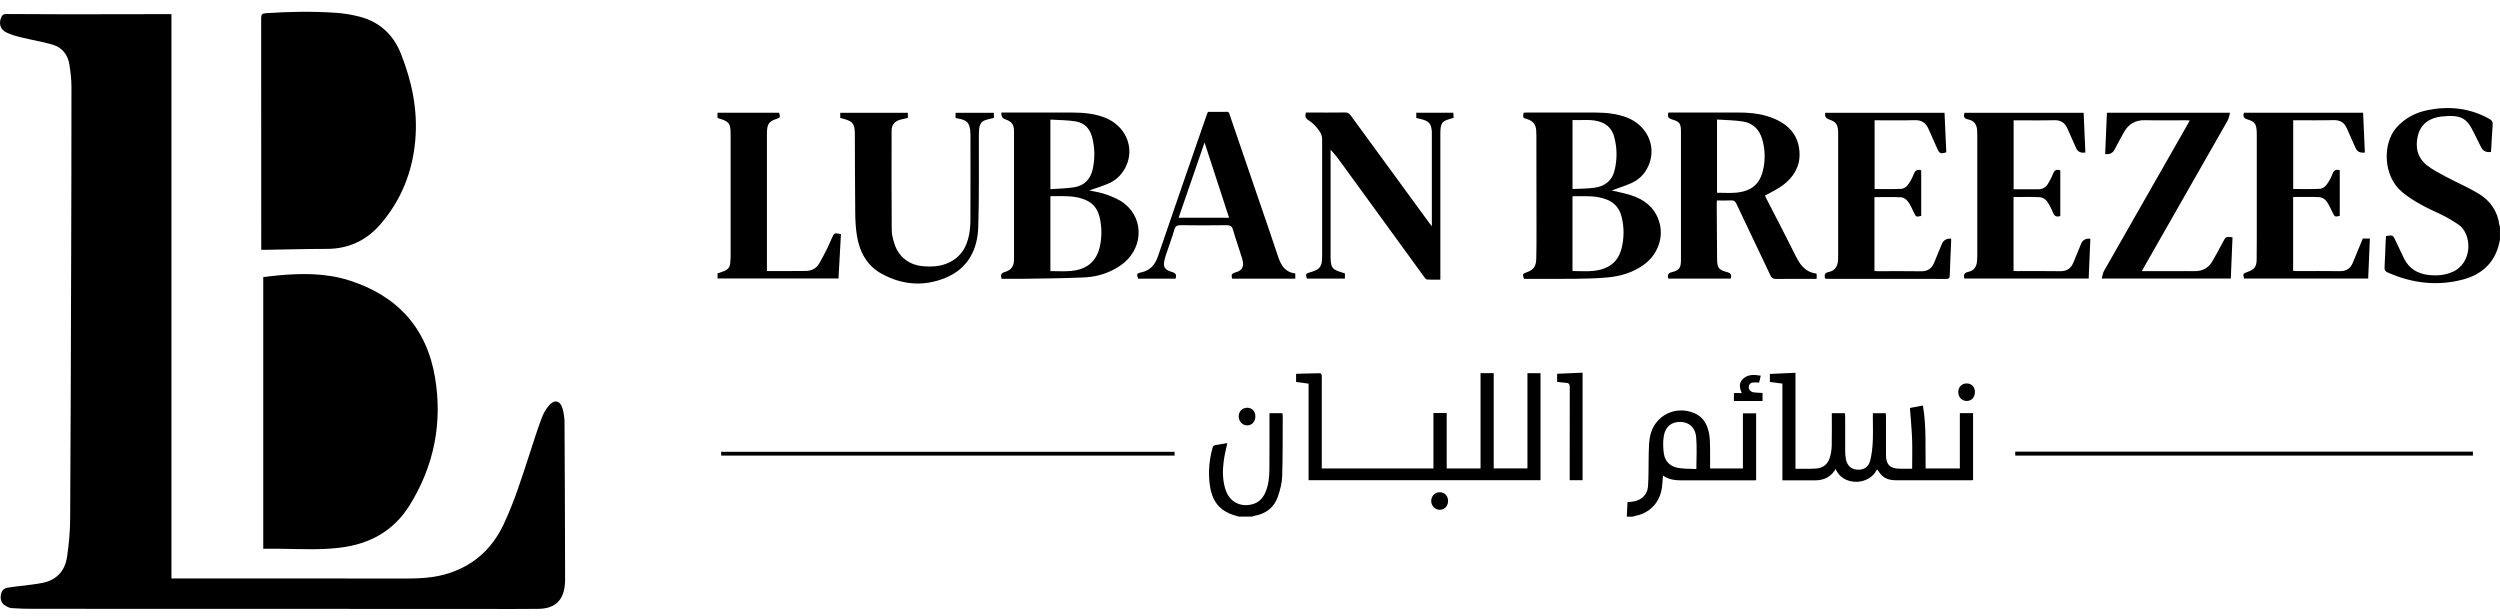
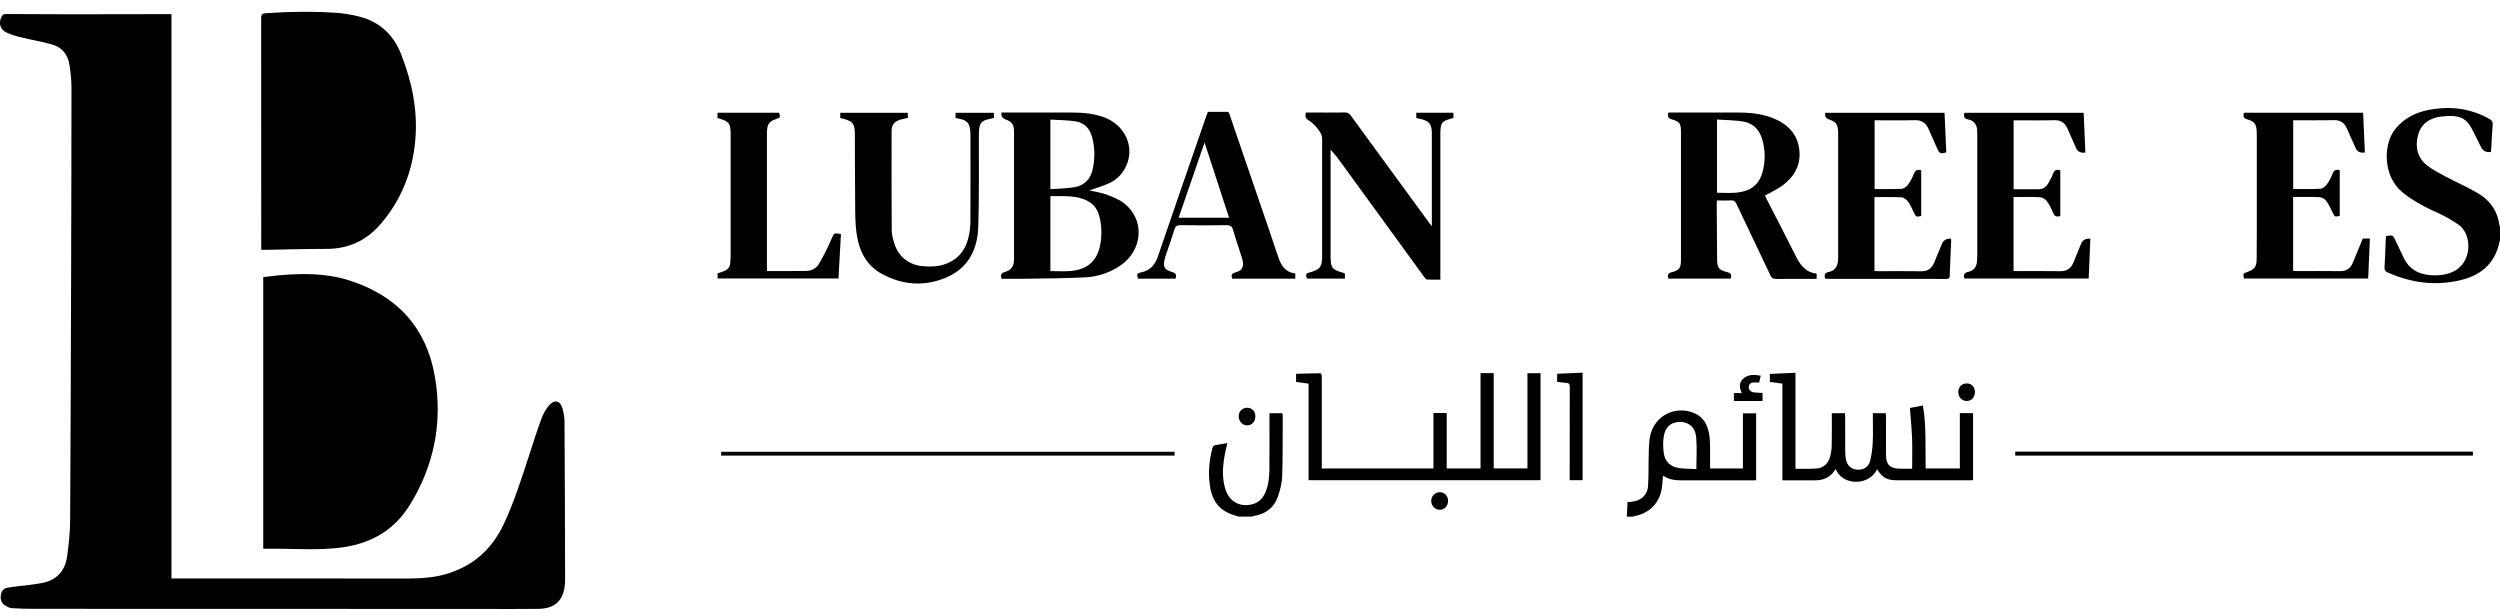
<svg xmlns="http://www.w3.org/2000/svg" width="199" height="49" viewBox="0 0 199 49" fill="none">
  <path d="M199 19.092C198.951 19.29 198.911 19.492 198.85 19.688C198.416 21.079 197.41 21.886 196.062 22.247C193.998 22.797 191.986 22.549 190.045 21.681C189.871 21.602 189.797 21.504 189.809 21.296C189.852 20.617 189.868 19.939 189.895 19.26C189.901 19.101 189.919 18.942 189.929 18.789C190.479 18.7 190.476 18.703 190.69 19.165C190.907 19.636 191.127 20.104 191.356 20.568C191.76 21.382 192.439 21.791 193.328 21.889C193.967 21.959 194.588 21.914 195.187 21.66C196.844 20.96 196.811 18.612 195.667 17.856C195.221 17.563 194.759 17.279 194.273 17.055C193.2 16.566 192.145 16.059 191.222 15.297C189.653 14.004 189.675 11.412 190.721 10.198C191.399 9.412 192.261 8.962 193.255 8.764C194.967 8.421 196.612 8.599 198.156 9.467C198.364 9.583 198.44 9.712 198.416 9.959C198.361 10.549 198.343 11.146 198.309 11.739C198.303 11.861 198.288 11.98 198.278 12.096C197.905 12.149 197.641 12.019 197.487 11.705C197.294 11.317 197.101 10.928 196.909 10.54C196.361 9.418 195.921 9.106 194.35 9.274C193.439 9.372 192.705 9.831 192.466 10.785C192.237 11.699 192.42 12.555 193.188 13.16C193.634 13.512 194.154 13.778 194.658 14.047C195.53 14.512 196.444 14.9 197.288 15.408C198.226 15.97 198.816 16.82 198.957 17.942C198.96 17.966 198.985 17.991 198.997 18.015V19.092H199Z" fill="black" />
  <path d="M129.493 41.126C129.512 40.744 129.53 40.362 129.548 39.968C129.674 39.955 129.765 39.946 129.857 39.94C130.606 39.879 131.135 39.423 131.184 38.677C131.245 37.766 131.214 36.849 131.242 35.935C131.254 35.504 131.266 35.06 131.364 34.645C131.731 33.07 133.367 32.254 134.862 32.883C135.611 33.198 135.929 33.834 136.054 34.587C136.109 34.92 136.115 35.262 136.122 35.602C136.131 36.158 136.122 36.714 136.122 37.292H138.736V32.899H139.787V38.225C139.717 38.231 139.653 38.237 139.592 38.237C137.675 38.237 135.758 38.237 133.844 38.237C133.318 38.237 132.81 38.167 132.373 37.855C132.337 38.228 132.33 38.604 132.263 38.965C132.055 40.078 131.273 40.845 130.16 41.068C130.086 41.083 130.016 41.108 129.946 41.129H129.493V41.126ZM135.03 37.335C135.03 36.439 135.091 35.595 135.012 34.767C134.941 34.012 134.416 33.59 133.761 33.584C133.04 33.575 132.56 33.954 132.434 34.739C132.364 35.177 132.379 35.641 132.44 36.085C132.532 36.76 132.979 37.158 133.642 37.256C134.095 37.323 134.559 37.311 135.03 37.335Z" fill="black" />
  <path d="M98.565 41.126C98.565 41.126 98.537 41.099 98.519 41.093C97.152 40.747 96.501 40.01 96.302 38.613C96.162 37.616 96.253 36.641 96.51 35.672C96.55 35.519 96.617 35.449 96.767 35.427C97.073 35.381 97.375 35.323 97.693 35.268C97.592 35.761 97.47 36.222 97.409 36.69C97.308 37.451 97.308 38.216 97.546 38.959C97.858 39.922 98.675 40.383 99.653 40.148C100.17 40.023 100.506 39.686 100.717 39.212C100.98 38.622 101.038 37.992 101.044 37.359C101.056 35.981 101.05 34.605 101.05 33.226C101.05 33.122 101.05 33.021 101.05 32.893H102.081C102.09 32.963 102.105 33.027 102.105 33.088C102.096 34.694 102.114 36.299 102.062 37.901C102.044 38.445 101.9 39.001 101.723 39.524C101.42 40.411 100.748 40.906 99.827 41.068C99.763 41.08 99.705 41.105 99.641 41.123H98.565V41.126Z" fill="black" />
  <path d="M13.647 1.116V46.044C13.79 46.044 13.91 46.044 14.026 46.044C19.945 46.044 25.864 46.041 31.783 46.053C32.994 46.053 34.199 46.056 35.379 45.732C37.571 45.13 39.127 43.778 40.093 41.73C40.955 39.902 41.552 37.972 42.178 36.059C42.481 35.135 42.768 34.209 43.108 33.301C43.245 32.928 43.45 32.558 43.71 32.261C44.141 31.772 44.597 31.885 44.774 32.509C44.875 32.857 44.933 33.23 44.936 33.594C44.961 37.758 44.973 41.919 44.982 46.084C44.982 46.319 44.973 46.558 44.933 46.79C44.746 47.891 44.08 48.447 42.863 48.465C41.389 48.487 39.919 48.471 38.445 48.471C26.531 48.471 14.619 48.465 2.704 48.462C2.111 48.462 1.518 48.45 0.928 48.407C0.741 48.395 0.549 48.288 0.387 48.184C0.106 48.004 0.023 47.722 0.063 47.395C0.102 47.065 0.274 46.833 0.595 46.781C1.197 46.683 1.809 46.628 2.414 46.548C2.723 46.509 3.031 46.466 3.337 46.408C4.517 46.188 5.181 45.435 5.343 44.289C5.48 43.323 5.578 42.338 5.584 41.363C5.627 34.472 5.643 27.58 5.664 20.689C5.676 16.1 5.691 11.514 5.688 6.925C5.688 6.335 5.618 5.738 5.526 5.151C5.404 4.359 4.952 3.779 4.181 3.552C3.371 3.314 2.53 3.182 1.711 2.981C1.295 2.877 0.867 2.767 0.488 2.574C0.002 2.326 -0.112 1.855 0.106 1.363C0.182 1.189 0.286 1.112 0.491 1.116C2.16 1.131 3.833 1.137 5.505 1.137C8.064 1.137 10.62 1.128 13.179 1.125C13.329 1.125 13.476 1.125 13.653 1.125L13.647 1.116Z" fill="black" />
  <path d="M20.954 43.681V22.059C21.314 22.016 21.672 21.964 22.036 21.93C23.953 21.75 25.873 21.722 27.732 22.3C31.584 23.499 33.969 26.073 34.632 30.069C35.232 33.68 34.547 37.092 32.608 40.217C31.34 42.259 29.444 43.301 27.09 43.592C25.5 43.788 23.904 43.702 22.311 43.681C21.868 43.674 21.424 43.681 20.954 43.681Z" fill="black" />
  <path d="M20.795 19.882V19.506C20.795 13.486 20.795 7.463 20.789 1.443C20.789 1.152 20.862 1.07 21.159 1.051C22.987 0.926 24.818 0.895 26.646 1.012C27.301 1.051 27.961 1.158 28.597 1.32C30.196 1.73 31.297 2.736 31.908 4.265C32.792 6.484 33.269 8.774 33.055 11.174C32.832 13.7 31.924 15.965 30.26 17.876C29.166 19.133 27.741 19.814 26.02 19.811C24.405 19.811 22.794 19.857 21.18 19.885C21.067 19.885 20.957 19.885 20.795 19.885V19.882Z" fill="black" />
  <path d="M79.713 8.959H80.003C81.795 8.959 83.59 8.953 85.381 8.959C86.243 8.962 87.097 9.039 87.913 9.348C89.536 9.962 90.322 11.653 89.671 13.148C89.38 13.818 88.903 14.319 88.237 14.606C87.72 14.83 87.179 14.992 86.705 15.163C87.115 15.255 87.613 15.313 88.069 15.484C88.576 15.67 89.105 15.884 89.518 16.215C91.135 17.508 90.97 19.905 89.203 21.122C88.353 21.709 87.384 22.027 86.369 22.079C84.703 22.161 83.03 22.161 81.364 22.192C80.82 22.201 80.272 22.192 79.722 22.192C79.646 21.917 79.661 21.745 79.976 21.654C80.499 21.501 80.713 21.195 80.716 20.648C80.722 17.251 80.722 13.854 80.716 10.454C80.716 9.901 80.529 9.672 80.013 9.494C79.782 9.415 79.682 9.236 79.713 8.956V8.959ZM83.611 21.58C84.155 21.58 84.666 21.611 85.173 21.574C86.497 21.483 87.292 20.819 87.555 19.596C87.708 18.878 87.708 18.153 87.561 17.431C87.439 16.829 87.167 16.309 86.595 16.007C85.647 15.502 84.626 15.637 83.611 15.615V21.58ZM83.611 15.059C84.253 15.01 84.886 15.004 85.504 14.906C86.311 14.778 86.806 14.264 86.98 13.463C87.167 12.61 87.155 11.757 86.931 10.913C86.754 10.243 86.323 9.779 85.644 9.666C84.984 9.556 84.302 9.565 83.611 9.519V15.059Z" fill="black" />
  <path d="M132.804 8.959H133.067C134.853 8.959 136.635 8.953 138.421 8.959C139.396 8.963 140.362 9.066 141.27 9.464C142.469 9.987 143.203 10.864 143.245 12.213C143.279 13.28 142.753 14.102 141.94 14.726C141.506 15.059 140.989 15.285 140.491 15.569C140.518 15.628 140.558 15.719 140.604 15.811C141.393 17.346 142.194 18.872 142.961 20.419C143.313 21.125 143.747 21.684 144.594 21.776C144.603 21.843 144.612 21.889 144.612 21.935C144.612 22.008 144.606 22.085 144.6 22.198H144.291C143.319 22.198 142.347 22.192 141.374 22.204C141.145 22.204 141.029 22.14 140.928 21.926C140.029 20.018 139.112 18.116 138.21 16.206C138.121 16.016 138.017 15.943 137.806 15.952C137.433 15.97 137.057 15.958 136.666 15.958C136.66 16.074 136.651 16.16 136.651 16.242C136.66 17.704 136.666 19.168 136.681 20.63C136.687 21.32 136.81 21.489 137.479 21.66C137.785 21.739 137.858 21.883 137.76 22.177H132.804C132.716 21.898 132.765 21.739 133.08 21.663C133.667 21.519 133.801 21.327 133.804 20.721C133.807 17.294 133.807 13.87 133.804 10.442C133.804 9.837 133.688 9.678 133.107 9.51C132.817 9.427 132.694 9.29 132.811 8.959H132.804ZM136.675 15.343C137.189 15.343 137.69 15.38 138.185 15.337C139.405 15.227 140.075 14.665 140.335 13.555C140.524 12.754 140.509 11.944 140.292 11.149C140.078 10.369 139.586 9.816 138.779 9.678C138.1 9.565 137.4 9.565 136.675 9.513V15.343Z" fill="black" />
-   <path d="M128.301 15.163C128.741 15.27 129.288 15.371 129.814 15.536C130.854 15.863 131.664 16.474 132.037 17.541C132.48 18.813 132 20.235 130.85 21.07C129.988 21.697 128.992 21.99 127.949 22.085C127.096 22.164 126.234 22.18 125.378 22.192C124.02 22.207 122.66 22.195 121.305 22.195C121.18 21.834 121.201 21.788 121.528 21.672C122.064 21.483 122.268 21.213 122.287 20.611C122.305 19.896 122.305 19.177 122.305 18.459C122.305 15.93 122.299 13.399 122.296 10.87C122.296 10.72 122.29 10.568 122.284 10.418C122.268 9.923 122.024 9.614 121.541 9.476C121.211 9.381 121.214 9.369 121.278 8.972C121.363 8.969 121.452 8.959 121.544 8.959C123.357 8.959 125.167 8.953 126.98 8.959C127.842 8.963 128.695 9.042 129.508 9.357C131.037 9.95 131.817 11.512 131.306 12.968C131.055 13.686 130.588 14.236 129.897 14.555C129.352 14.805 128.778 14.979 128.301 15.157V15.163ZM125.17 21.574C125.739 21.574 126.28 21.62 126.812 21.565C128.087 21.434 128.814 20.837 129.083 19.743C129.282 18.936 129.285 18.116 129.092 17.306C128.943 16.667 128.591 16.178 127.964 15.912C127.065 15.53 126.121 15.631 125.17 15.621V21.577V21.574ZM125.17 15.047C125.778 15.013 126.368 15.022 126.943 14.94C127.747 14.827 128.322 14.38 128.521 13.561C128.738 12.665 128.729 11.766 128.484 10.873C128.337 10.341 128.013 9.953 127.497 9.745C126.744 9.443 125.959 9.592 125.173 9.553V15.044L125.17 15.047Z" fill="black" />
  <path d="M113.974 18.006V17.667C113.974 15.365 113.974 13.062 113.974 10.757C113.974 10.672 113.974 10.586 113.974 10.503C113.94 9.858 113.757 9.638 113.13 9.485C113.002 9.455 112.876 9.424 112.736 9.387V8.975H115.686L115.708 9.378C115.573 9.421 115.457 9.458 115.341 9.491C114.836 9.638 114.699 9.803 114.662 10.329C114.65 10.488 114.653 10.65 114.653 10.809C114.653 14.499 114.653 18.19 114.653 21.88V22.259C114.292 22.259 113.947 22.274 113.601 22.25C113.515 22.244 113.424 22.128 113.363 22.042C111.186 19.052 109.012 16.062 106.838 13.069C106.554 12.677 106.266 12.286 105.915 11.916V12.213C105.915 14.912 105.915 17.612 105.915 20.311C105.915 20.388 105.915 20.461 105.915 20.538C105.939 21.308 106.052 21.455 106.786 21.675C106.875 21.703 106.963 21.73 107.055 21.761V22.177H104.025C103.921 21.794 103.934 21.773 104.304 21.669C105.065 21.455 105.242 21.229 105.242 20.425C105.242 17.309 105.242 14.197 105.242 11.081C105.242 10.653 104.976 10.344 104.719 10.045C104.56 9.861 104.365 9.705 104.16 9.574C103.934 9.427 103.857 9.256 103.952 8.959H104.233C105.178 8.959 106.12 8.966 107.064 8.953C107.266 8.953 107.388 9.011 107.508 9.177C109.59 12.035 111.681 14.891 113.769 17.746C113.821 17.82 113.882 17.887 113.977 18.009L113.974 18.006Z" fill="black" />
  <path d="M156.371 22.174C156.261 21.852 156.383 21.703 156.68 21.638C157.144 21.538 157.346 21.213 157.374 20.761C157.383 20.62 157.392 20.48 157.392 20.336C157.392 17.156 157.392 13.974 157.392 10.794C157.392 10.681 157.383 10.568 157.383 10.454C157.38 9.947 157.163 9.598 156.643 9.501C156.325 9.439 156.288 9.253 156.371 8.978H165.858C165.904 10.033 165.95 11.09 165.996 12.142C165.633 12.197 165.387 12.08 165.259 11.791C165.03 11.274 164.794 10.76 164.571 10.241C164.369 9.773 164.045 9.553 163.513 9.568C162.541 9.595 161.569 9.577 160.596 9.577H160.284V15.068C160.48 15.068 160.694 15.068 160.905 15.068C161.339 15.068 161.773 15.065 162.208 15.068C162.556 15.071 162.837 14.94 163.015 14.637C163.168 14.377 163.317 14.111 163.421 13.833C163.528 13.543 163.696 13.457 163.999 13.558V17.196C163.715 17.288 163.534 17.227 163.415 16.921C163.29 16.6 163.128 16.279 162.923 16.004C162.81 15.851 162.577 15.707 162.391 15.698C161.694 15.661 160.997 15.683 160.278 15.683V21.565C160.388 21.571 160.48 21.58 160.569 21.58C161.712 21.58 162.853 21.568 163.996 21.587C164.522 21.596 164.852 21.366 165.045 20.892C165.247 20.394 165.451 19.899 165.656 19.404C165.781 19.1 166.026 18.966 166.393 19.003C166.35 20.052 166.304 21.1 166.259 22.174H156.371Z" fill="black" />
  <path d="M145.285 22.177C145.19 21.889 145.254 21.709 145.56 21.651C146.101 21.547 146.284 21.162 146.312 20.666C146.318 20.562 146.318 20.458 146.318 20.354C146.318 17.153 146.318 13.955 146.318 10.754C146.318 10.668 146.318 10.583 146.318 10.5C146.29 9.886 146.147 9.696 145.56 9.494C145.329 9.415 145.24 9.243 145.291 8.978H154.784C154.83 10.027 154.879 11.075 154.925 12.124C154.475 12.264 154.377 12.225 154.203 11.827C153.971 11.301 153.732 10.779 153.503 10.25C153.295 9.776 152.965 9.55 152.421 9.565C151.366 9.595 150.308 9.574 149.219 9.574V15.047C149.929 15.047 150.644 15.068 151.357 15.031C151.534 15.022 151.751 14.872 151.864 14.72C152.06 14.46 152.219 14.16 152.335 13.857C152.448 13.561 152.613 13.457 152.928 13.555C152.928 14.759 152.928 15.973 152.928 17.187C152.524 17.282 152.524 17.279 152.35 16.927C152.203 16.63 152.081 16.319 151.885 16.056C151.763 15.89 151.537 15.716 151.347 15.707C150.644 15.667 149.935 15.692 149.207 15.692V21.574C149.311 21.58 149.403 21.587 149.492 21.587C150.635 21.587 151.775 21.574 152.919 21.593C153.445 21.602 153.772 21.369 153.964 20.895C154.163 20.406 154.368 19.92 154.567 19.431C154.697 19.115 154.945 18.971 155.31 19C155.31 19.085 155.313 19.177 155.31 19.266C155.273 20.152 155.227 21.039 155.2 21.926C155.194 22.128 155.142 22.201 154.925 22.201C151.782 22.195 148.639 22.195 145.492 22.195C145.419 22.195 145.346 22.183 145.281 22.177H145.285Z" fill="black" />
  <path d="M178.619 8.975H188.103C188.149 10.03 188.198 11.087 188.244 12.139C187.881 12.194 187.636 12.078 187.507 11.791C187.278 11.274 187.045 10.76 186.819 10.241C186.617 9.776 186.299 9.55 185.764 9.562C184.7 9.589 183.633 9.571 182.539 9.571V15.044C183.248 15.044 183.964 15.065 184.676 15.028C184.859 15.019 185.083 14.857 185.202 14.698C185.397 14.438 185.553 14.139 185.67 13.833C185.78 13.539 185.951 13.466 186.244 13.546V17.181C185.85 17.276 185.847 17.269 185.673 16.915C185.517 16.603 185.379 16.276 185.174 16.001C185.061 15.848 184.829 15.704 184.642 15.695C183.948 15.658 183.248 15.68 182.533 15.68V21.562C182.637 21.568 182.725 21.577 182.817 21.577C183.97 21.577 185.119 21.568 186.272 21.583C186.773 21.59 187.094 21.366 187.281 20.92C187.547 20.278 187.813 19.633 188.079 18.988H188.644C188.599 20.046 188.556 21.097 188.507 22.17C185.208 22.17 181.918 22.17 178.631 22.17C178.528 21.807 178.546 21.77 178.873 21.657C179.46 21.452 179.622 21.256 179.631 20.62C179.647 19.394 179.637 18.165 179.64 16.939C179.64 14.9 179.64 12.861 179.64 10.821C179.64 10.708 179.64 10.595 179.634 10.482C179.607 9.871 179.481 9.678 178.894 9.504C178.595 9.415 178.524 9.262 178.622 8.975H178.619Z" fill="black" />
-   <path d="M170.487 21.583H173.104C173.624 21.583 174.143 21.574 174.66 21.583C175.293 21.599 175.782 21.345 176.1 20.807C176.403 20.296 176.675 19.767 176.956 19.244C177.183 18.826 177.179 18.826 177.708 18.89C177.663 19.975 177.617 21.064 177.571 22.174H167.295C167.359 21.95 167.384 21.733 167.481 21.562C169.695 17.67 171.918 13.784 174.137 9.895C174.189 9.806 174.238 9.715 174.309 9.589C174.195 9.583 174.11 9.574 174.021 9.574C172.927 9.574 171.832 9.592 170.738 9.568C169.973 9.55 169.432 9.874 169.068 10.519C168.808 10.977 168.567 11.448 168.316 11.913C168.167 12.192 167.919 12.309 167.57 12.264C167.616 11.17 167.662 10.075 167.711 8.975H177.51C177.442 9.207 177.418 9.421 177.32 9.595C175.1 13.497 172.875 17.392 170.652 21.287C170.606 21.366 170.563 21.452 170.493 21.583H170.487Z" fill="black" />
  <path d="M66.884 9.381V8.981H72.265V9.384C72.075 9.43 71.874 9.47 71.678 9.522C71.231 9.638 70.972 9.932 70.972 10.393C70.966 13.026 70.963 15.658 70.981 18.291C70.981 18.651 71.076 19.021 71.186 19.37C71.519 20.449 72.372 21.103 73.497 21.192C74.096 21.241 74.686 21.223 75.258 21.015C76.374 20.611 76.946 19.764 77.148 18.639C77.215 18.26 77.245 17.872 77.245 17.486C77.255 15.239 77.251 12.995 77.249 10.748C77.249 10.617 77.242 10.482 77.227 10.354C77.157 9.794 76.952 9.577 76.405 9.464C76.295 9.443 76.184 9.415 76.062 9.391V8.978H79.114V9.387C78.948 9.427 78.768 9.47 78.588 9.513C78.193 9.608 78.007 9.803 77.949 10.207C77.921 10.393 77.918 10.583 77.918 10.773C77.906 13.206 77.949 15.643 77.869 18.077C77.811 19.887 77.041 21.372 75.292 22.103C73.558 22.828 71.806 22.693 70.168 21.785C69.012 21.146 68.425 20.058 68.214 18.78C68.113 18.168 68.082 17.541 68.076 16.921C68.052 14.845 68.058 12.769 68.046 10.693C68.04 9.831 67.89 9.647 67.064 9.436C67.009 9.421 66.957 9.403 66.881 9.381H66.884Z" fill="black" />
  <path d="M103.105 21.761V22.183H98.079C97.999 21.929 98.014 21.77 98.326 21.69C98.904 21.541 99.063 21.201 98.873 20.578C98.644 19.822 98.372 19.076 98.155 18.315C98.066 18 97.923 17.918 97.605 17.924C96.397 17.945 95.189 17.942 93.982 17.924C93.703 17.921 93.569 17.988 93.483 18.269C93.278 18.954 93.031 19.627 92.801 20.305C92.771 20.394 92.746 20.486 92.722 20.578C92.548 21.226 92.667 21.47 93.303 21.654C93.606 21.739 93.67 21.895 93.572 22.18H90.588C90.472 21.819 90.487 21.755 90.826 21.684C91.551 21.535 91.939 21.088 92.175 20.397C93.447 16.661 94.743 12.934 96.033 9.207C96.067 9.109 96.106 9.014 96.149 8.904C96.651 8.904 97.152 8.911 97.65 8.901C97.846 8.898 97.846 9.039 97.889 9.155C98.623 11.301 99.359 13.451 100.093 15.597C100.644 17.211 101.206 18.82 101.741 20.437C101.971 21.128 102.304 21.678 103.105 21.764V21.761ZM97.834 17.331C97.183 15.334 96.544 13.374 95.883 11.344C95.177 13.387 94.501 15.349 93.817 17.331H97.834Z" fill="black" />
  <path d="M61.048 21.574C62.118 21.574 63.136 21.583 64.154 21.568C64.591 21.562 64.97 21.375 65.2 20.987C65.435 20.593 65.64 20.177 65.848 19.767C65.979 19.507 66.089 19.235 66.209 18.969C66.404 18.532 66.404 18.532 66.939 18.63L66.744 22.167H57.119V21.761C57.278 21.706 57.455 21.648 57.63 21.583C57.932 21.47 58.106 21.256 58.128 20.929C58.14 20.752 58.158 20.571 58.158 20.394C58.158 17.175 58.158 13.955 58.158 10.736C58.158 10.69 58.158 10.641 58.158 10.595C58.146 9.837 58.018 9.666 57.293 9.449C57.232 9.43 57.171 9.406 57.113 9.384V8.972H62.017C62.127 9.329 62.112 9.366 61.775 9.476C61.204 9.669 61.051 9.895 61.048 10.592C61.048 12.781 61.048 14.973 61.048 17.162C61.048 18.514 61.048 19.862 61.048 21.213C61.048 21.323 61.048 21.437 61.048 21.574Z" fill="black" />
  <path d="M104.163 38.225V30.538L103.169 30.407V29.756C103.808 29.738 104.45 29.716 105.095 29.71C105.135 29.71 105.202 29.808 105.208 29.863C105.224 30.022 105.214 30.184 105.214 30.343C105.214 32.541 105.214 34.742 105.214 36.941V37.292H114.102V32.877H115.157V37.292H117.851V29.701H118.899V37.286H121.584V29.707H122.626V38.222H104.163V38.225Z" fill="black" />
  <path d="M149.412 37.363C148.798 38.674 146.667 38.705 146.114 37.326C145.841 37.815 145.438 38.096 144.912 38.197C144.774 38.225 144.631 38.234 144.49 38.234C143.631 38.237 142.772 38.234 141.879 38.234V30.535C141.534 30.49 141.222 30.45 140.882 30.407V29.765C141.546 29.734 142.215 29.704 142.919 29.673V37.314C143.172 37.314 143.396 37.314 143.619 37.314C143.931 37.314 144.239 37.32 144.551 37.298C145.098 37.262 145.478 36.965 145.643 36.455C145.744 36.146 145.796 35.809 145.805 35.485C145.826 34.626 145.811 33.77 145.811 32.89H146.863C146.869 32.994 146.875 33.094 146.875 33.195C146.875 34.1 146.875 35.008 146.878 35.913C146.878 36.13 146.896 36.347 146.936 36.559C147.037 37.06 147.349 37.344 147.81 37.384C148.309 37.427 148.721 37.204 148.856 36.705C148.987 36.219 149.043 35.706 149.07 35.201C149.104 34.541 149.079 33.88 149.079 33.22V32.89H150.11C150.116 32.987 150.125 33.085 150.125 33.186C150.125 34.195 150.125 35.207 150.125 36.216C150.125 36.968 150.437 37.289 151.18 37.308C151.51 37.317 151.837 37.308 152.207 37.308C152.207 36.488 152.231 35.69 152.201 34.892C152.17 34.094 152.088 33.296 152.03 32.474C152.344 32.413 152.684 32.349 153.063 32.278C153.353 33.944 153.246 35.614 153.28 37.292H156.004V32.887H157.056V38.219C156.973 38.225 156.9 38.231 156.827 38.231C154.873 38.231 152.919 38.231 150.963 38.231C150.538 38.231 150.128 38.157 149.807 37.852C149.66 37.711 149.55 37.534 149.409 37.356L149.412 37.363Z" fill="black" />
  <path d="M196.844 35.95V36.265H160.413V35.95H196.844Z" fill="black" />
  <path d="M93.496 35.962V36.265H57.406V35.962H93.496Z" fill="black" />
  <path d="M123.947 30.401V29.753C124.62 29.725 125.283 29.695 125.974 29.664V38.222H124.947V37.898C124.947 35.537 124.944 33.177 124.953 30.817C124.953 30.569 124.877 30.48 124.641 30.471C124.418 30.462 124.195 30.425 123.947 30.398V30.401Z" fill="black" />
  <path d="M140.298 31.278V31.917H138.018V31.288H138.65C138.452 30.872 138.403 30.477 138.745 30.156C139.143 29.78 139.632 29.82 140.158 29.903L140.026 30.453C139.904 30.447 139.794 30.438 139.684 30.438C139.451 30.441 139.244 30.493 139.204 30.771C139.173 30.991 139.338 31.193 139.604 31.233C139.824 31.266 140.051 31.263 140.298 31.278Z" fill="black" />
  <path d="M114.619 40.579C114.234 40.585 113.925 40.276 113.925 39.876C113.925 39.491 114.215 39.188 114.594 39.182C114.977 39.176 115.264 39.466 115.267 39.867C115.27 40.267 114.992 40.573 114.619 40.579Z" fill="black" />
  <path d="M99.928 33.15C99.928 33.553 99.65 33.859 99.28 33.862C98.901 33.862 98.601 33.544 98.601 33.14C98.601 32.746 98.885 32.459 99.274 32.456C99.662 32.456 99.928 32.737 99.928 33.15Z" fill="black" />
  <path d="M157.202 31.196C157.208 31.609 156.946 31.908 156.573 31.917C156.184 31.93 155.885 31.627 155.879 31.22C155.872 30.823 156.148 30.529 156.533 30.52C156.921 30.511 157.199 30.789 157.205 31.196H157.202Z" fill="black" />
</svg>